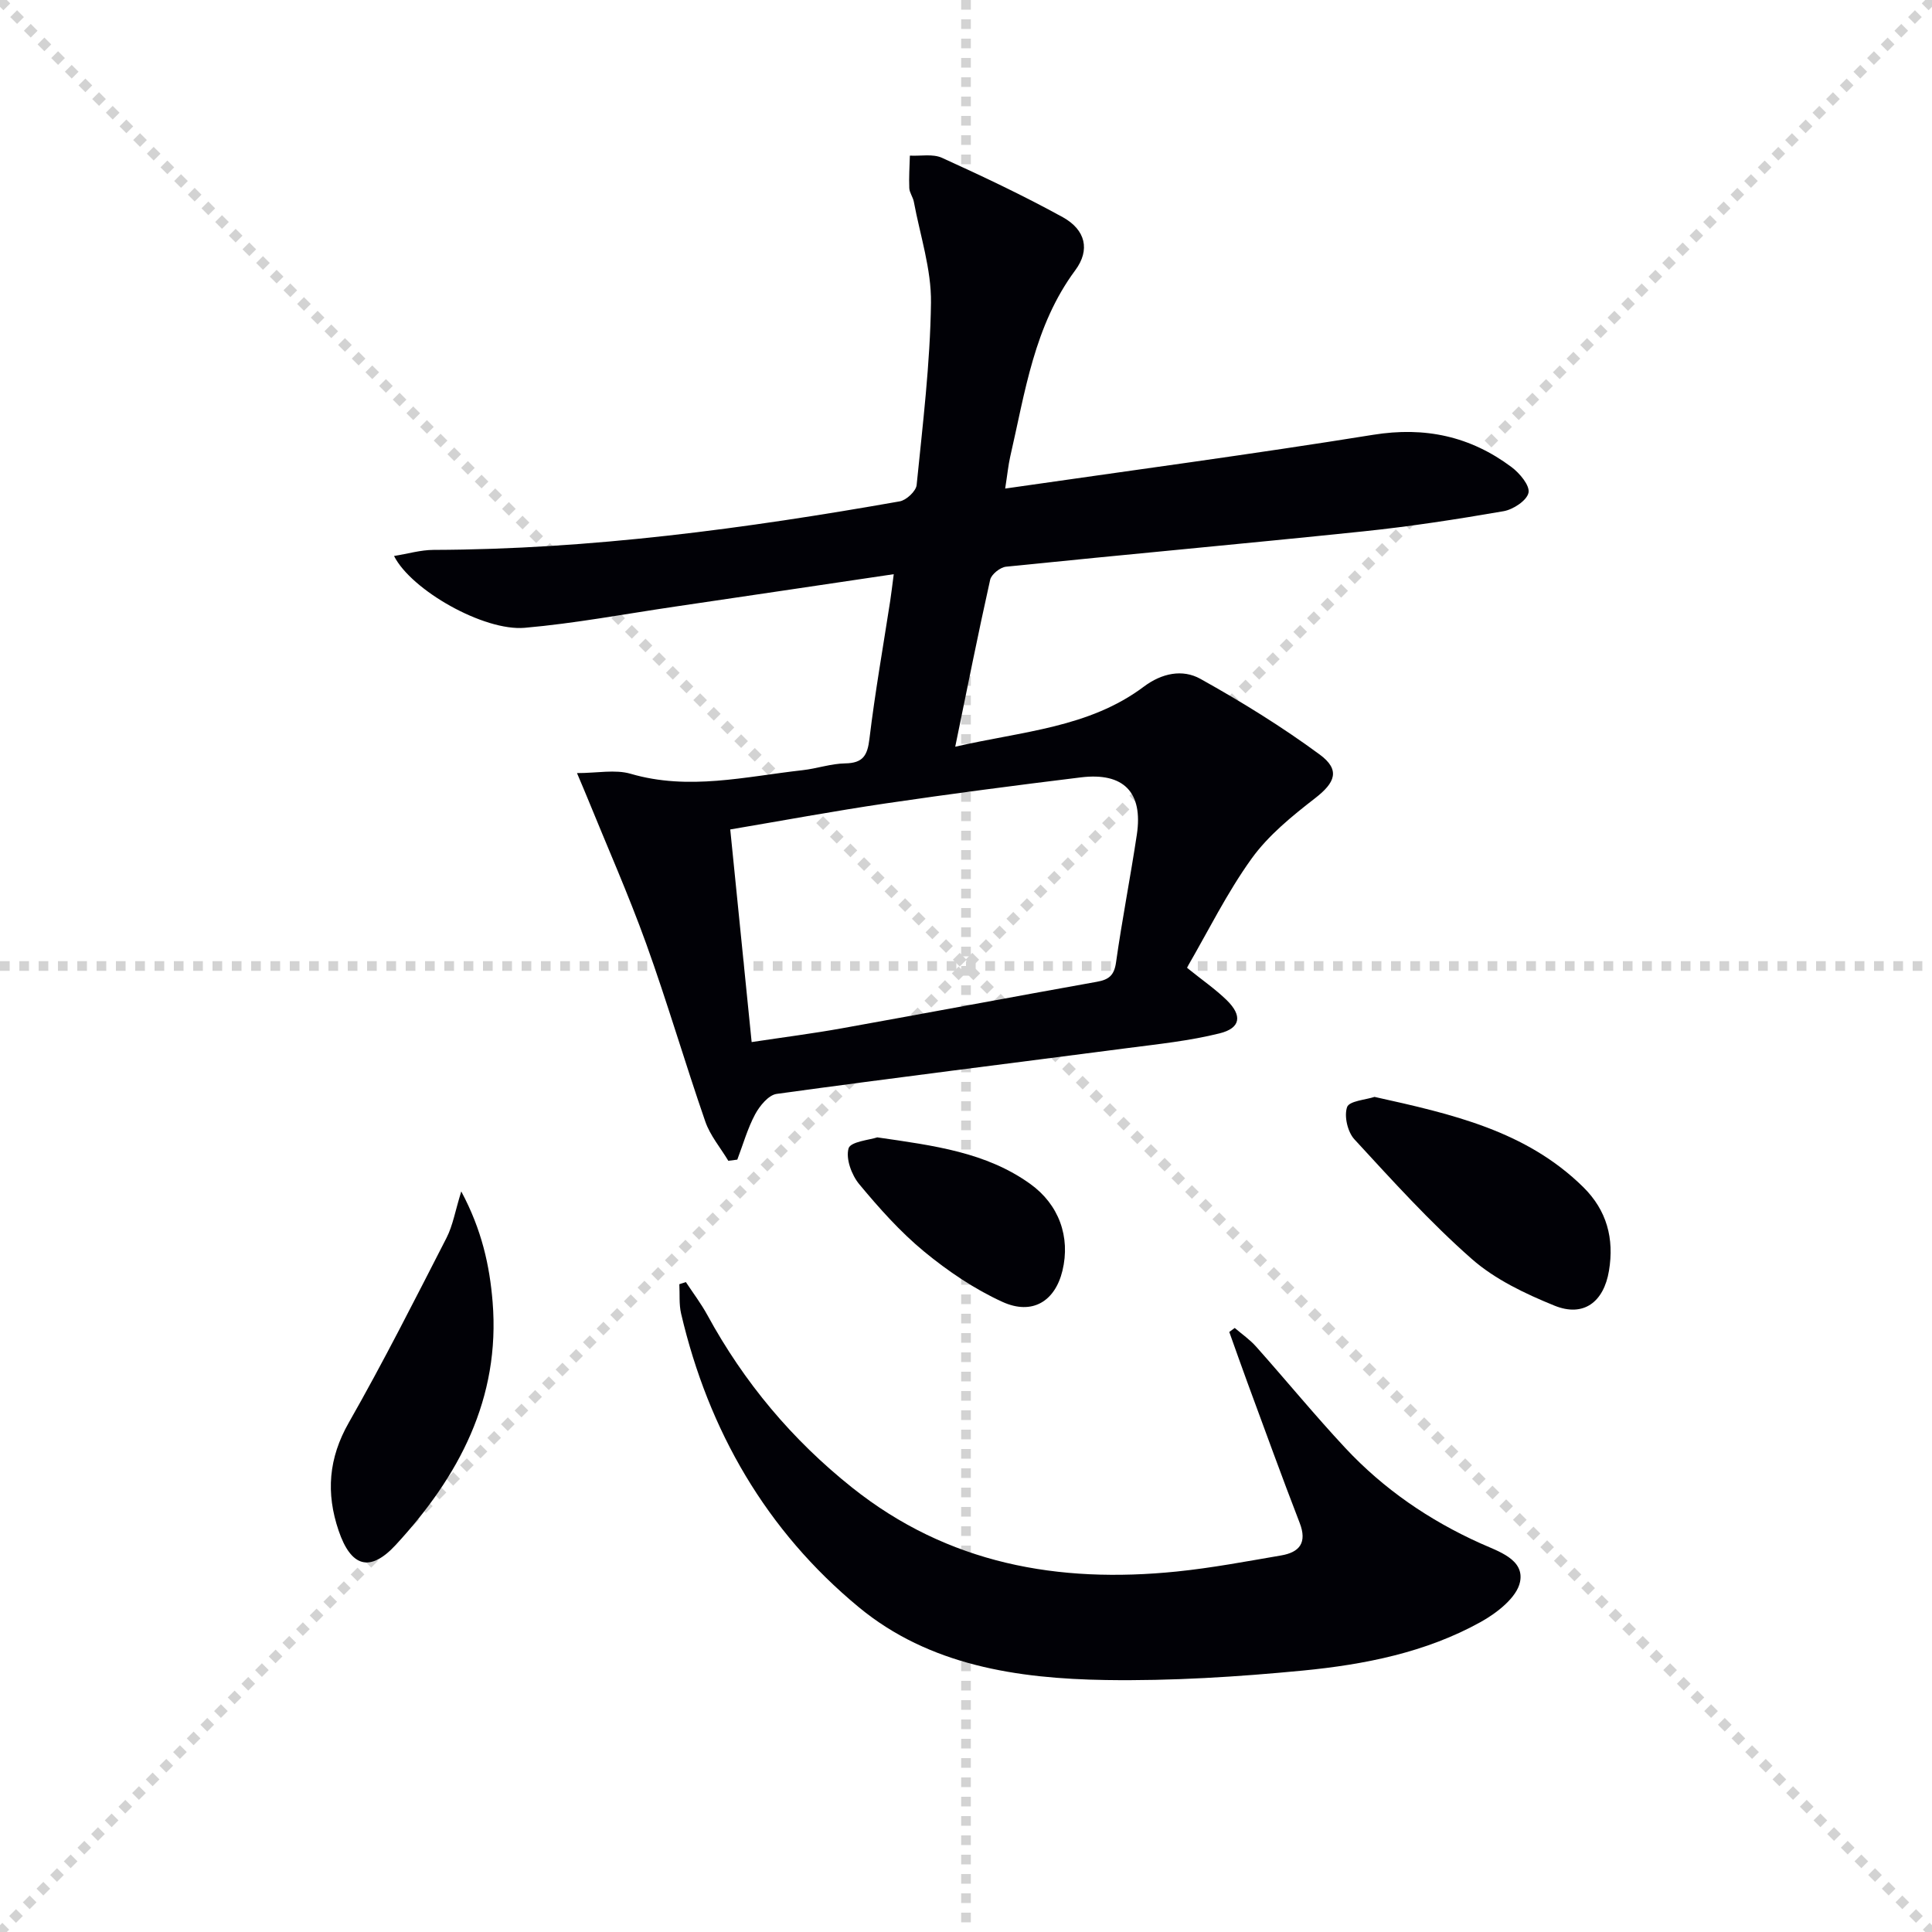
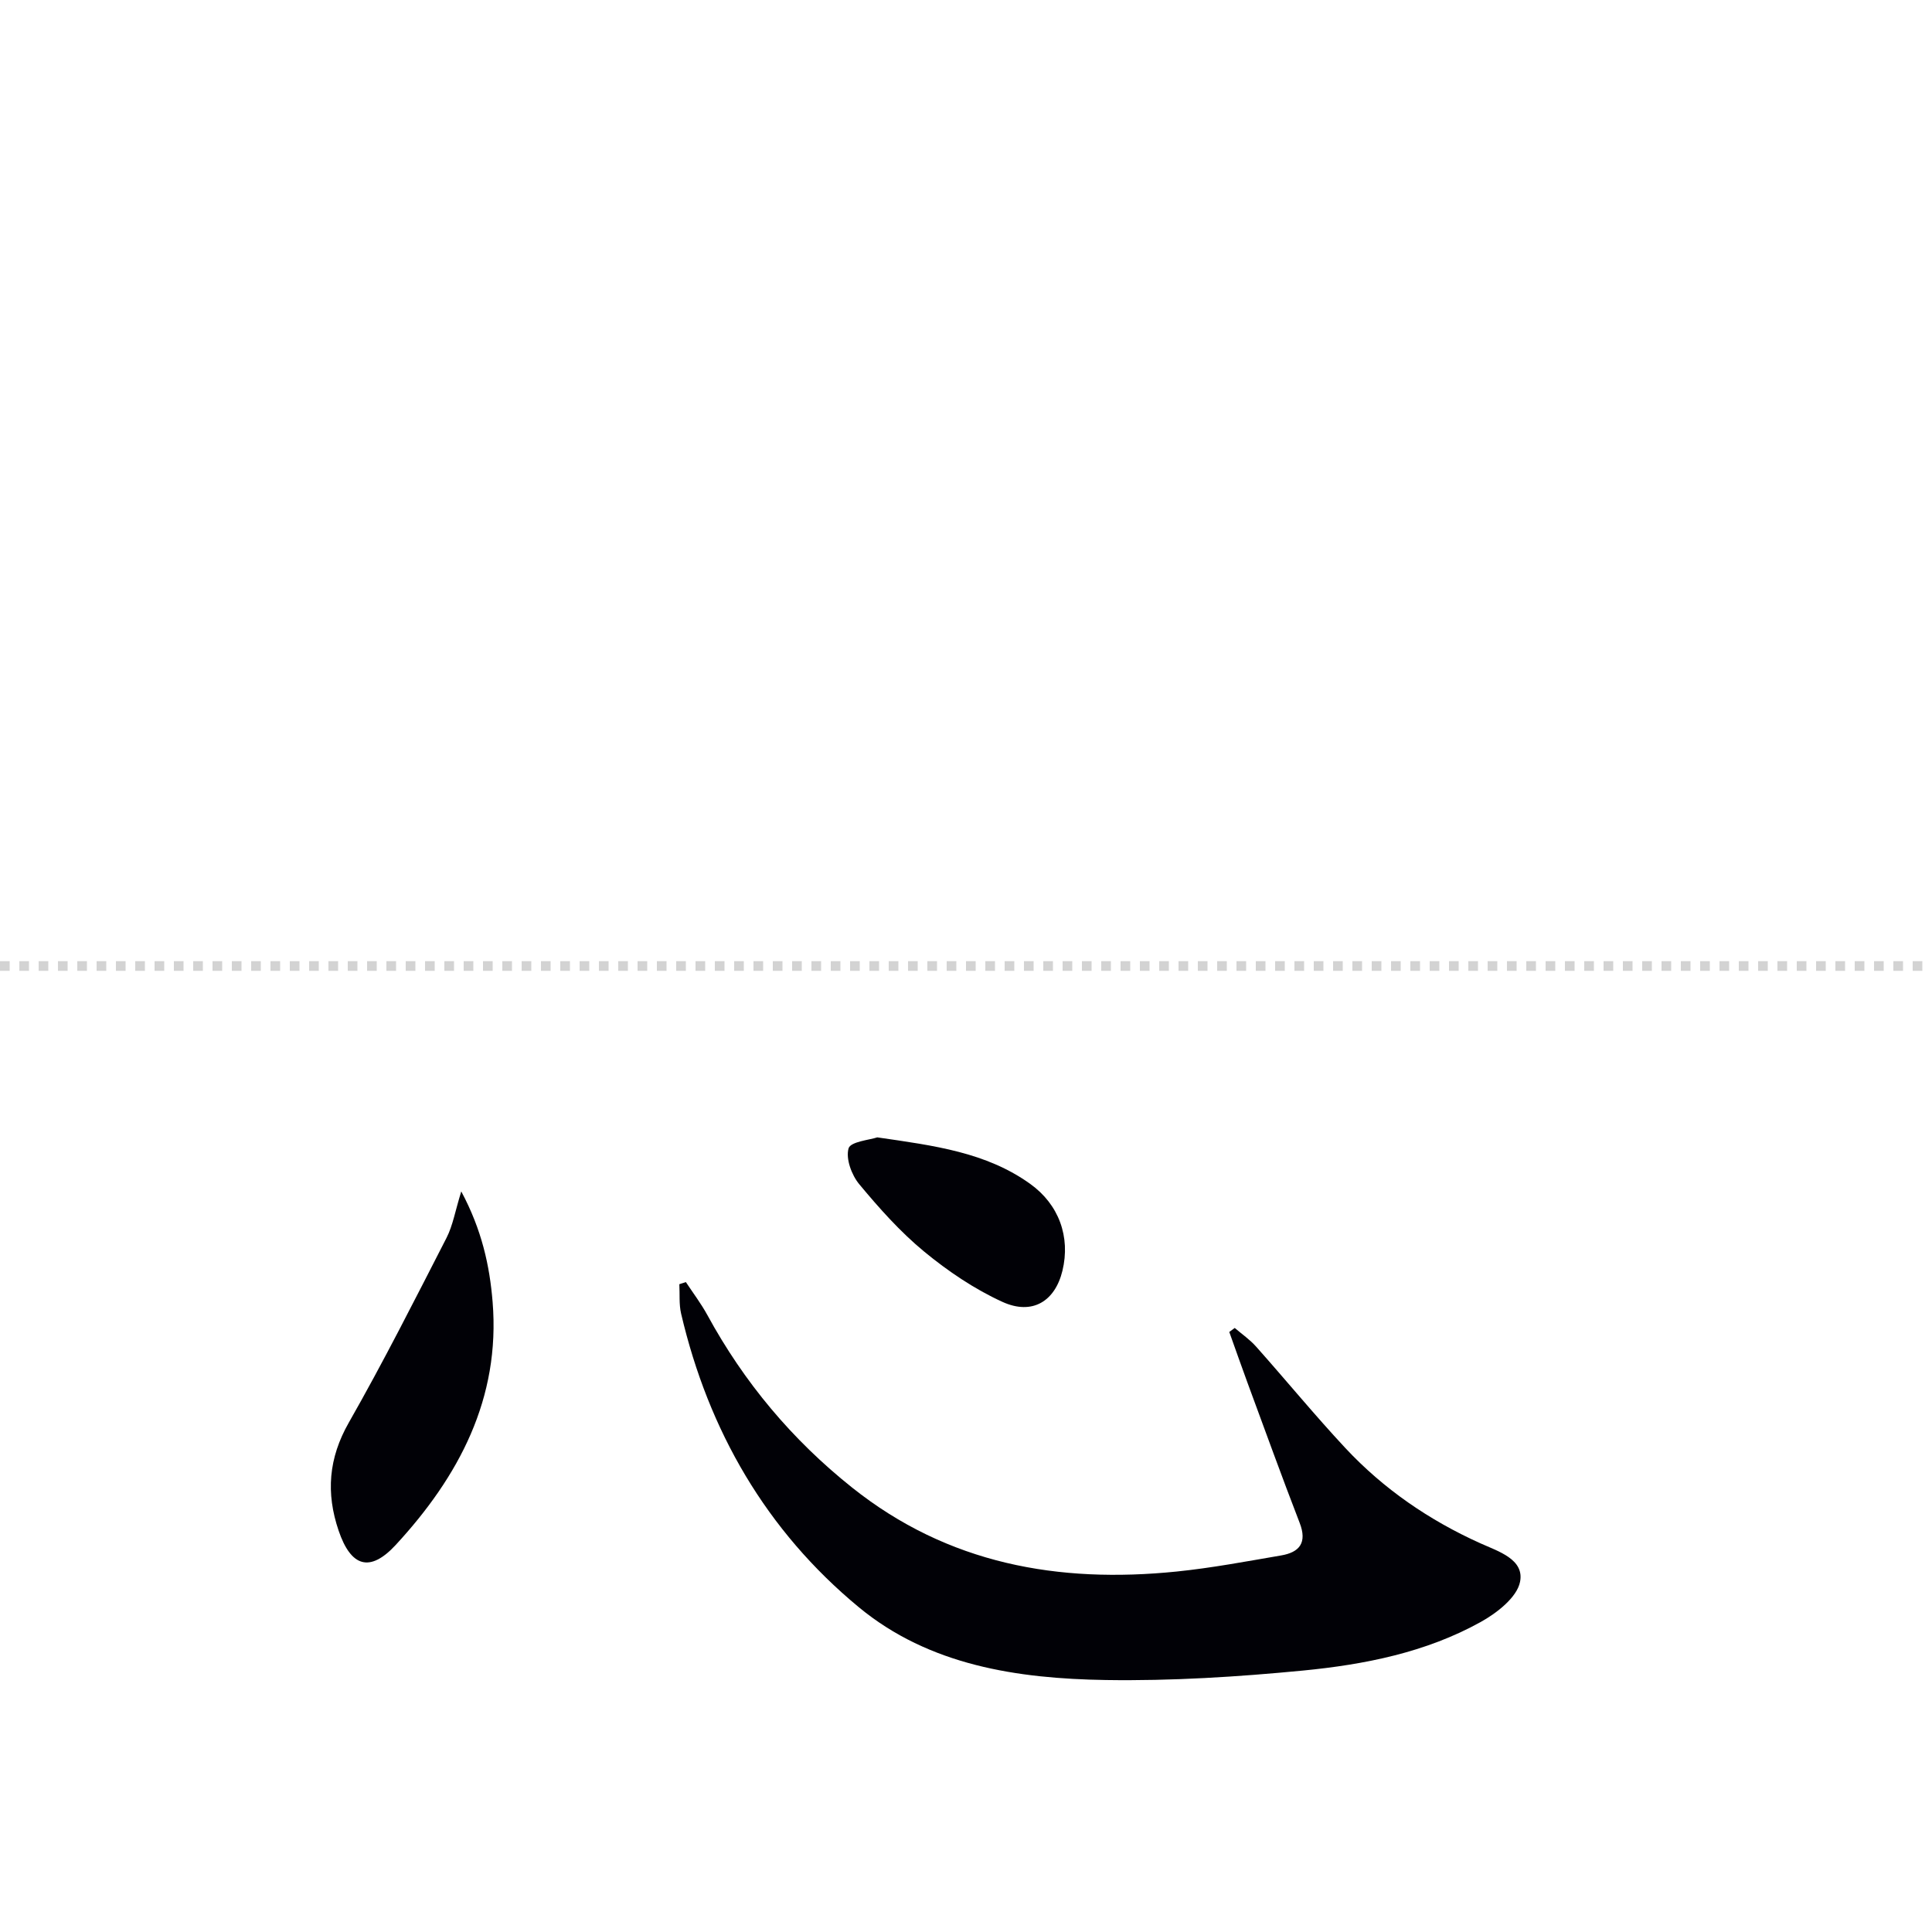
<svg xmlns="http://www.w3.org/2000/svg" enable-background="new 0 0 400 400" viewBox="0 0 400 400">
  <g stroke="lightgray" stroke-dasharray="1,1" stroke-width="1" transform="scale(2, 2)">
-     <line x1="0" y1="0" x2="200" y2="200" />
-     <line x1="200" y1="0" x2="0" y2="200" />
-     <line x1="100" y1="0" x2="100" y2="200" />
    <line x1="0" y1="100" x2="200" y2="100" />
  </g>
  <g fill="#010106">
-     <path d="m208.11 101.15c26.01-3.75 51.15-7.1 76.19-11.13 10.74-1.73 20.12.31 28.64 6.68 1.69 1.26 3.84 3.83 3.52 5.32-.34 1.61-3.18 3.48-5.17 3.82-9.64 1.67-19.34 3.17-29.08 4.18-24.63 2.56-49.29 4.79-73.92 7.31-1.21.12-3.04 1.58-3.29 2.71-2.49 11.14-4.72 22.33-7.23 34.56 13.93-3.21 27.7-3.92 39.05-12.44 3.73-2.8 8.02-3.67 11.71-1.61 8.51 4.74 16.85 9.89 24.69 15.66 4.34 3.19 3.21 5.83-.93 9.04-4.77 3.7-9.67 7.67-13.15 12.5-5.1 7.08-9 15.03-13.4 22.61 3.15 2.54 5.9 4.43 8.25 6.72 3.26 3.19 2.89 5.79-1.5 6.87-6.23 1.55-12.69 2.22-19.09 3.05-24.2 3.16-48.42 6.15-72.6 9.48-1.68.23-3.51 2.47-4.45 4.21-1.58 2.95-2.5 6.25-3.7 9.4-.62.08-1.24.16-1.86.24-1.62-2.7-3.76-5.22-4.77-8.14-4.23-12.21-7.85-24.64-12.23-36.8-3.7-10.26-8.13-20.25-12.24-30.36-.49-1.22-1.02-2.42-2.09-4.97 4.2 0 7.9-.79 11.1.14 12.02 3.52 23.77.58 35.6-.74 2.96-.33 5.88-1.36 8.83-1.41 3.68-.06 4.61-1.63 5.02-5.1 1.15-9.55 2.83-19.04 4.3-28.56.24-1.57.42-3.16.73-5.51-15.58 2.31-30.46 4.53-45.35 6.72-10.34 1.52-20.65 3.47-31.05 4.38-8.45.74-23.48-7.78-27.06-14.87 2.9-.47 5.53-1.25 8.16-1.26 32.52-.1 64.6-4.41 96.54-10.05 1.37-.24 3.37-2.11 3.5-3.38 1.26-12.56 2.8-25.14 2.97-37.73.09-6.96-2.25-13.95-3.55-20.92-.18-.97-.9-1.87-.94-2.82-.1-2.24.06-4.48.12-6.73 2.24.12 4.76-.41 6.66.46 8.44 3.84 16.86 7.81 24.98 12.28 4.76 2.63 5.71 6.79 2.62 10.97-8.55 11.52-10.4 25.27-13.49 38.63-.4 1.79-.57 3.59-1.04 6.59zm-52.49 114.6c6.61-1 12.67-1.77 18.67-2.85 17.61-3.16 35.19-6.48 52.8-9.63 2.47-.44 3.59-1.31 3.97-4 1.25-8.85 2.98-17.63 4.31-26.47 1.32-8.77-2.73-12.94-11.61-11.85-13.49 1.65-26.96 3.41-40.4 5.39-10.62 1.57-21.18 3.53-32.17 5.39 1.48 14.78 2.94 29.21 4.43 44.02z" />
    <path d="m142 265.44c1.5 2.27 3.16 4.46 4.46 6.84 7.59 13.92 17.51 25.78 29.94 35.69 19.88 15.85 42.7 19.89 67.21 17.4 7.25-.74 14.43-2.1 21.62-3.33 3.83-.65 5.44-2.64 3.85-6.75-3.71-9.59-7.2-19.26-10.76-28.9-1.3-3.53-2.54-7.08-3.81-10.62.38-.28.75-.55 1.13-.83 1.49 1.28 3.14 2.41 4.43 3.87 6.2 6.96 12.12 14.18 18.47 20.99 7.92 8.48 17.34 14.94 27.95 19.72 3.72 1.68 9.15 3.31 8.22 7.98-.64 3.23-4.81 6.47-8.17 8.33-11.36 6.3-24.03 8.8-36.76 10.04-13.56 1.31-27.23 2.17-40.84 1.96-18.29-.29-36.54-3.01-51.14-15.08-19.14-15.82-31.11-36.53-36.78-60.76-.46-1.96-.26-4.07-.37-6.11.45-.15.9-.29 1.35-.44z" />
-     <path d="m284.58 227.1c16.01 3.55 31.35 7 43.21 18.67 4.89 4.82 6.44 10.66 5.33 17.33-1.08 6.49-5.27 9.66-11.28 7.22-6.05-2.46-12.3-5.42-17.13-9.67-8.66-7.62-16.46-16.26-24.3-24.77-1.41-1.53-2.16-4.8-1.51-6.67.45-1.28 3.88-1.51 5.68-2.11z" />
    <path d="m95.5 246.67c4.26 7.96 5.88 15.38 6.49 22.88 1.63 19.98-6.99 36.15-20.05 50.3-5.36 5.8-9.28 4.56-11.83-2.94-2.65-7.79-2.1-15 2.11-22.38 7.14-12.53 13.65-25.42 20.23-38.25 1.31-2.57 1.79-5.55 3.05-9.61z" />
    <path d="m181.63 235.48c11.82 1.71 22.54 3.09 31.66 9.63 5.93 4.25 8.37 10.95 6.68 17.97-1.53 6.33-6.24 9.29-12.45 6.45-5.78-2.64-11.25-6.34-16.18-10.4-4.96-4.09-9.32-8.99-13.44-13.95-1.59-1.91-2.83-5.3-2.21-7.43.41-1.4 4.43-1.75 5.94-2.27z" />
  </g>
</svg>